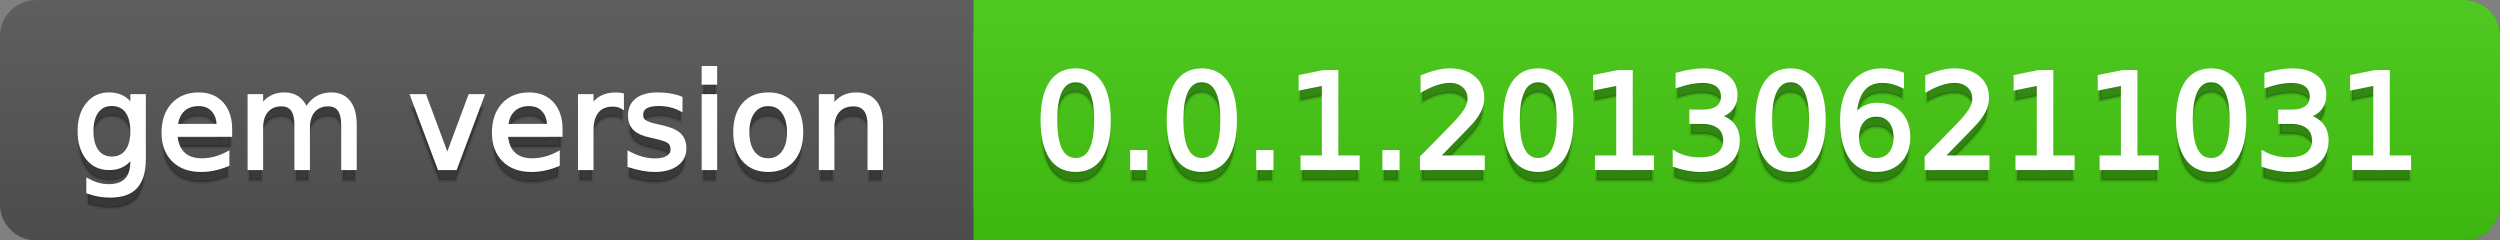
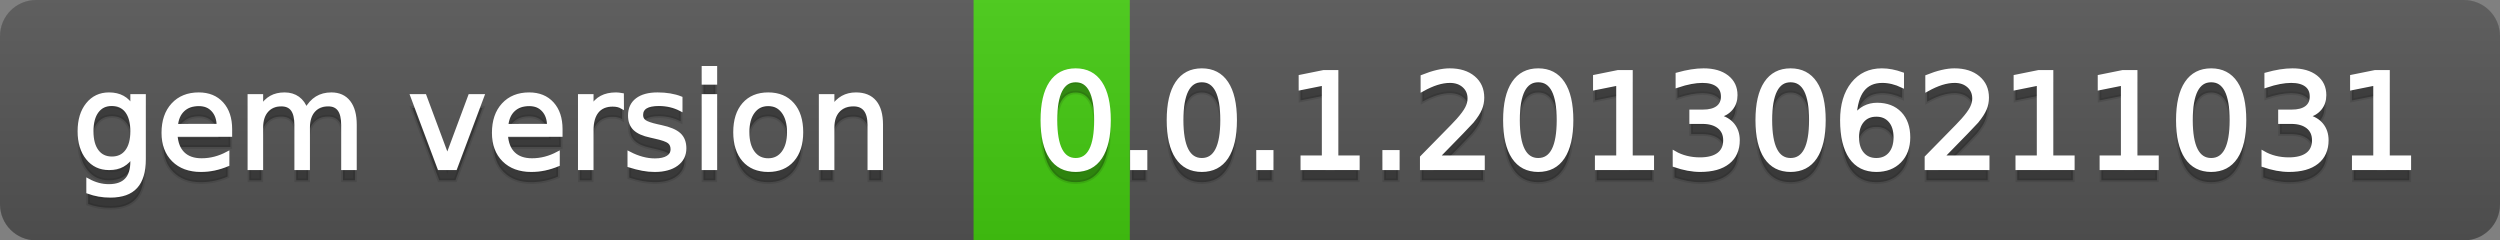
<svg xmlns="http://www.w3.org/2000/svg" width="208" height="20">
  <rect width="100%" height="100%" fill="#808080" stroke="none" />
  <defs>
    <linearGradient id="a" x1="0" y1="0" x2="0" y2="1" gradientUnits="userSpaceOnUse" gradientTransform="matrix(208 0 0 20 -0 0)">
      <stop offset="0" stop-color="#bbbbbb" stop-opacity="0.1" />
      <stop offset="1" stop-color="#000000" stop-opacity="0.1" />
    </linearGradient>
  </defs>
  <path fill="#555555" stroke="none" d="M 3 0 L 205 0 C 206.657 0 208 1.343 208 3 L 208 17 C 208 18.657 206.657 20 205 20 L 3 20 C 1.343 20 0 18.657 0 17 L 0 3 C -0 1.343 1.343 0 3 0 Z" />
-   <path fill="#44cc11" stroke="none" d="M 84 0 L 205 0 C 206.657 0 208 1.343 208 3 L 208 17 C 208 18.657 206.657 20 205 20 L 84 20 C 82.343 20 81 18.657 81 17 L 81 3 C 81 1.343 82.343 0 84 0 Z" />
  <path fill="#44cc11" stroke="none" d="M 81 0 L 94 0 L 94 20 L 81 20 Z" />
  <path fill="url(#a)" stroke="none" d="M 3 0 L 205 0 C 206.657 0 208 1.343 208 3 L 208 17 C 208 18.657 206.657 20 205 20 L 3 20 C 1.343 20 0 18.657 0 17 L 0 3 C -0 1.343 1.343 0 3 0 Z" />
  <g>
    <g id="tBack">
      <path fill="#010101" fill-opacity="0.3" stroke="#010101" stroke-opacity="0.102" stroke-width="0.3" d="M 10.995 11.922 Q 10.995 10.848 10.552 10.257 Q 10.109 9.667 9.309 9.667 Q 8.514 9.667 8.071 10.257 Q 7.627 10.848 7.627 11.922 Q 7.627 12.991 8.071 13.582 Q 8.514 14.173 9.309 14.173 Q 10.109 14.173 10.552 13.582 Q 10.995 12.991 10.995 11.922 Z M 11.983 14.253 Q 11.983 15.79 11.301 16.539 Q 10.619 17.288 9.212 17.288 Q 8.691 17.288 8.229 17.21 Q 7.767 17.132 7.332 16.971 L 7.332 16.01 Q 7.767 16.246 8.191 16.359 Q 8.616 16.472 9.056 16.472 Q 10.028 16.472 10.512 15.964 Q 10.995 15.457 10.995 14.431 L 10.995 13.942 Q 10.689 14.474 10.211 14.737 Q 9.733 15 9.067 15 Q 7.96 15 7.284 14.157 Q 6.607 13.313 6.607 11.922 Q 6.607 10.526 7.284 9.683 Q 7.96 8.839 9.067 8.839 Q 9.733 8.839 10.211 9.103 Q 10.689 9.366 10.995 9.897 L 10.995 8.984 L 11.983 8.984 L 11.983 14.253 Z M 19.165 11.745 L 19.165 12.229 L 14.621 12.229 Q 14.685 13.249 15.236 13.783 Q 15.786 14.318 16.769 14.318 Q 17.338 14.318 17.873 14.178 Q 18.407 14.039 18.934 13.759 L 18.934 14.694 Q 18.402 14.919 17.843 15.038 Q 17.285 15.156 16.71 15.156 Q 15.271 15.156 14.43 14.318 Q 13.589 13.48 13.589 12.051 Q 13.589 10.574 14.387 9.707 Q 15.185 8.839 16.538 8.839 Q 17.752 8.839 18.458 9.621 Q 19.165 10.402 19.165 11.745 Z M 18.176 11.455 Q 18.166 10.644 17.722 10.161 Q 17.279 9.677 16.549 9.677 Q 15.722 9.677 15.225 10.145 Q 14.728 10.612 14.653 11.46 L 18.176 11.455 Z M 25.47 10.139 Q 25.841 9.473 26.356 9.156 Q 26.872 8.839 27.57 8.839 Q 28.51 8.839 29.021 9.497 Q 29.531 10.155 29.531 11.369 L 29.531 15 L 28.537 15 L 28.537 11.401 Q 28.537 10.537 28.231 10.118 Q 27.925 9.699 27.296 9.699 Q 26.528 9.699 26.083 10.209 Q 25.637 10.719 25.637 11.6 L 25.637 15 L 24.643 15 L 24.643 11.401 Q 24.643 10.531 24.337 10.115 Q 24.031 9.699 23.392 9.699 Q 22.634 9.699 22.188 10.212 Q 21.743 10.725 21.743 11.6 L 21.743 15 L 20.749 15 L 20.749 8.984 L 21.743 8.984 L 21.743 9.919 Q 22.081 9.366 22.554 9.103 Q 23.026 8.839 23.676 8.839 Q 24.332 8.839 24.791 9.172 Q 25.25 9.505 25.47 10.139 Z M 34.29 8.984 L 35.337 8.984 L 37.217 14.033 L 39.097 8.984 L 40.144 8.984 L 37.888 15 L 36.545 15 L 34.29 8.984 Z M 46.654 11.745 L 46.654 12.229 L 42.11 12.229 Q 42.174 13.249 42.725 13.783 Q 43.275 14.318 44.258 14.318 Q 44.828 14.318 45.362 14.178 Q 45.896 14.039 46.423 13.759 L 46.423 14.694 Q 45.891 14.919 45.333 15.038 Q 44.774 15.156 44.199 15.156 Q 42.76 15.156 41.919 14.318 Q 41.079 13.48 41.079 12.051 Q 41.079 10.574 41.876 9.707 Q 42.674 8.839 44.027 8.839 Q 45.241 8.839 45.948 9.621 Q 46.654 10.402 46.654 11.745 Z M 45.666 11.455 Q 45.655 10.644 45.212 10.161 Q 44.769 9.677 44.038 9.677 Q 43.211 9.677 42.714 10.145 Q 42.217 10.612 42.142 11.46 L 45.666 11.455 Z M 51.762 9.908 Q 51.595 9.812 51.399 9.766 Q 51.203 9.72 50.967 9.72 Q 50.129 9.72 49.68 10.265 Q 49.232 10.811 49.232 11.831 L 49.232 15 L 48.238 15 L 48.238 8.984 L 49.232 8.984 L 49.232 9.919 Q 49.543 9.371 50.043 9.105 Q 50.542 8.839 51.257 8.839 Q 51.359 8.839 51.482 8.853 Q 51.606 8.866 51.756 8.893 L 51.762 9.908 Z M 56.633 9.162 L 56.633 10.096 Q 56.214 9.881 55.763 9.774 Q 55.312 9.667 54.829 9.667 Q 54.093 9.667 53.725 9.892 Q 53.357 10.118 53.357 10.569 Q 53.357 10.913 53.62 11.109 Q 53.883 11.305 54.678 11.482 L 55.017 11.557 Q 56.069 11.783 56.512 12.194 Q 56.956 12.604 56.956 13.34 Q 56.956 14.178 56.292 14.667 Q 55.629 15.156 54.469 15.156 Q 53.985 15.156 53.462 15.062 Q 52.938 14.968 52.358 14.78 L 52.358 13.759 Q 52.906 14.044 53.438 14.186 Q 53.969 14.329 54.49 14.329 Q 55.188 14.329 55.564 14.09 Q 55.94 13.851 55.94 13.416 Q 55.94 13.013 55.669 12.798 Q 55.398 12.583 54.479 12.384 L 54.136 12.304 Q 53.217 12.11 52.809 11.71 Q 52.401 11.31 52.401 10.612 Q 52.401 9.763 53.002 9.301 Q 53.604 8.839 54.71 8.839 Q 55.258 8.839 55.742 8.92 Q 56.225 9 56.633 9.162 Z M 58.529 8.984 L 59.518 8.984 L 59.518 15 L 58.529 15 L 58.529 8.984 Z M 58.529 6.643 L 59.518 6.643 L 59.518 7.894 L 58.529 7.894 L 58.529 6.643 Z M 63.917 9.677 Q 63.122 9.677 62.66 10.298 Q 62.198 10.918 62.198 11.998 Q 62.198 13.077 62.657 13.698 Q 63.116 14.318 63.917 14.318 Q 64.706 14.318 65.168 13.695 Q 65.63 13.072 65.63 11.998 Q 65.63 10.929 65.168 10.303 Q 64.706 9.677 63.917 9.677 Z M 63.917 8.839 Q 65.206 8.839 65.941 9.677 Q 66.677 10.515 66.677 11.998 Q 66.677 13.475 65.941 14.315 Q 65.206 15.156 63.917 15.156 Q 62.622 15.156 61.889 14.315 Q 61.156 13.475 61.156 11.998 Q 61.156 10.515 61.889 9.677 Q 62.622 8.839 63.917 8.839 Z M 73.316 11.369 L 73.316 15 L 72.328 15 L 72.328 11.401 Q 72.328 10.547 71.995 10.123 Q 71.662 9.699 70.996 9.699 Q 70.195 9.699 69.733 10.209 Q 69.271 10.719 69.271 11.6 L 69.271 15 L 68.278 15 L 68.278 8.984 L 69.271 8.984 L 69.271 9.919 Q 69.626 9.376 70.107 9.108 Q 70.587 8.839 71.216 8.839 Q 72.252 8.839 72.784 9.481 Q 73.316 10.123 73.316 11.369 Z" />
    </g>
    <g id="tText">
      <path fill="#ffffff" stroke="#ffffff" stroke-width="0.3" d="M 10.995 10.922 Q 10.995 9.848 10.552 9.257 Q 10.109 8.667 9.309 8.667 Q 8.514 8.667 8.071 9.257 Q 7.627 9.848 7.627 10.922 Q 7.627 11.991 8.071 12.582 Q 8.514 13.173 9.309 13.173 Q 10.109 13.173 10.552 12.582 Q 10.995 11.991 10.995 10.922 Z M 11.983 13.253 Q 11.983 14.79 11.301 15.539 Q 10.619 16.288 9.212 16.288 Q 8.691 16.288 8.229 16.21 Q 7.767 16.132 7.332 15.971 L 7.332 15.01 Q 7.767 15.246 8.191 15.359 Q 8.616 15.472 9.056 15.472 Q 10.028 15.472 10.512 14.964 Q 10.995 14.457 10.995 13.431 L 10.995 12.942 Q 10.689 13.474 10.211 13.737 Q 9.733 14 9.067 14 Q 7.96 14 7.284 13.157 Q 6.607 12.313 6.607 10.922 Q 6.607 9.526 7.284 8.683 Q 7.96 7.839 9.067 7.839 Q 9.733 7.839 10.211 8.103 Q 10.689 8.366 10.995 8.897 L 10.995 7.984 L 11.983 7.984 L 11.983 13.253 Z M 19.165 10.745 L 19.165 11.229 L 14.621 11.229 Q 14.685 12.249 15.236 12.783 Q 15.786 13.318 16.769 13.318 Q 17.338 13.318 17.873 13.178 Q 18.407 13.039 18.934 12.759 L 18.934 13.694 Q 18.402 13.919 17.843 14.038 Q 17.285 14.156 16.71 14.156 Q 15.271 14.156 14.43 13.318 Q 13.589 12.48 13.589 11.051 Q 13.589 9.574 14.387 8.707 Q 15.185 7.839 16.538 7.839 Q 17.752 7.839 18.458 8.621 Q 19.165 9.402 19.165 10.745 Z M 18.176 10.455 Q 18.166 9.644 17.722 9.161 Q 17.279 8.677 16.549 8.677 Q 15.722 8.677 15.225 9.145 Q 14.728 9.612 14.653 10.46 L 18.176 10.455 Z M 25.47 9.139 Q 25.841 8.473 26.356 8.156 Q 26.872 7.839 27.57 7.839 Q 28.51 7.839 29.021 8.497 Q 29.531 9.155 29.531 10.369 L 29.531 14 L 28.537 14 L 28.537 10.401 Q 28.537 9.537 28.231 9.118 Q 27.925 8.699 27.296 8.699 Q 26.528 8.699 26.083 9.209 Q 25.637 9.719 25.637 10.6 L 25.637 14 L 24.643 14 L 24.643 10.401 Q 24.643 9.531 24.337 9.115 Q 24.031 8.699 23.392 8.699 Q 22.634 8.699 22.188 9.212 Q 21.743 9.725 21.743 10.6 L 21.743 14 L 20.749 14 L 20.749 7.984 L 21.743 7.984 L 21.743 8.919 Q 22.081 8.366 22.554 8.103 Q 23.026 7.839 23.676 7.839 Q 24.332 7.839 24.791 8.172 Q 25.25 8.505 25.47 9.139 Z M 34.29 7.984 L 35.337 7.984 L 37.217 13.033 L 39.097 7.984 L 40.144 7.984 L 37.888 14 L 36.545 14 L 34.29 7.984 Z M 46.654 10.745 L 46.654 11.229 L 42.11 11.229 Q 42.174 12.249 42.725 12.783 Q 43.275 13.318 44.258 13.318 Q 44.828 13.318 45.362 13.178 Q 45.896 13.039 46.423 12.759 L 46.423 13.694 Q 45.891 13.919 45.333 14.038 Q 44.774 14.156 44.199 14.156 Q 42.76 14.156 41.919 13.318 Q 41.079 12.48 41.079 11.051 Q 41.079 9.574 41.876 8.707 Q 42.674 7.839 44.027 7.839 Q 45.241 7.839 45.948 8.621 Q 46.654 9.402 46.654 10.745 Z M 45.666 10.455 Q 45.655 9.644 45.212 9.161 Q 44.769 8.677 44.038 8.677 Q 43.211 8.677 42.714 9.145 Q 42.217 9.612 42.142 10.46 L 45.666 10.455 Z M 51.762 8.908 Q 51.595 8.812 51.399 8.766 Q 51.203 8.72 50.967 8.72 Q 50.129 8.72 49.68 9.265 Q 49.232 9.811 49.232 10.831 L 49.232 14 L 48.238 14 L 48.238 7.984 L 49.232 7.984 L 49.232 8.919 Q 49.543 8.371 50.043 8.105 Q 50.542 7.839 51.257 7.839 Q 51.359 7.839 51.482 7.853 Q 51.606 7.866 51.756 7.893 L 51.762 8.908 Z M 56.633 8.162 L 56.633 9.096 Q 56.214 8.881 55.763 8.774 Q 55.312 8.667 54.829 8.667 Q 54.093 8.667 53.725 8.892 Q 53.357 9.118 53.357 9.569 Q 53.357 9.913 53.62 10.109 Q 53.883 10.305 54.678 10.482 L 55.017 10.557 Q 56.069 10.783 56.512 11.194 Q 56.956 11.604 56.956 12.34 Q 56.956 13.178 56.292 13.667 Q 55.629 14.156 54.469 14.156 Q 53.985 14.156 53.462 14.062 Q 52.938 13.968 52.358 13.78 L 52.358 12.759 Q 52.906 13.044 53.438 13.186 Q 53.969 13.329 54.49 13.329 Q 55.188 13.329 55.564 13.09 Q 55.94 12.851 55.94 12.416 Q 55.94 12.013 55.669 11.798 Q 55.398 11.583 54.479 11.384 L 54.136 11.304 Q 53.217 11.11 52.809 10.71 Q 52.401 10.31 52.401 9.612 Q 52.401 8.763 53.002 8.301 Q 53.604 7.839 54.71 7.839 Q 55.258 7.839 55.742 7.92 Q 56.225 8 56.633 8.162 Z M 58.529 7.984 L 59.518 7.984 L 59.518 14 L 58.529 14 L 58.529 7.984 Z M 58.529 5.643 L 59.518 5.643 L 59.518 6.894 L 58.529 6.894 L 58.529 5.643 Z M 63.917 8.677 Q 63.122 8.677 62.66 9.298 Q 62.198 9.918 62.198 10.998 Q 62.198 12.077 62.657 12.698 Q 63.116 13.318 63.917 13.318 Q 64.706 13.318 65.168 12.695 Q 65.63 12.072 65.63 10.998 Q 65.63 9.929 65.168 9.303 Q 64.706 8.677 63.917 8.677 Z M 63.917 7.839 Q 65.206 7.839 65.941 8.677 Q 66.677 9.515 66.677 10.998 Q 66.677 12.475 65.941 13.315 Q 65.206 14.156 63.917 14.156 Q 62.622 14.156 61.889 13.315 Q 61.156 12.475 61.156 10.998 Q 61.156 9.515 61.889 8.677 Q 62.622 7.839 63.917 7.839 Z M 73.316 10.369 L 73.316 14 L 72.328 14 L 72.328 10.401 Q 72.328 9.547 71.995 9.123 Q 71.662 8.699 70.996 8.699 Q 70.195 8.699 69.733 9.209 Q 69.271 9.719 69.271 10.6 L 69.271 14 L 68.278 14 L 68.278 7.984 L 69.271 7.984 L 69.271 8.919 Q 69.626 8.376 70.107 8.108 Q 70.587 7.839 71.216 7.839 Q 72.252 7.839 72.784 8.481 Q 73.316 9.123 73.316 10.369 Z" />
    </g>
  </g>
  <g>
    <g id="vBack">
      <path fill="#010101" fill-opacity="0.3" stroke="#010101" stroke-opacity="0.102" stroke-width="0.3" d="M 89.497 7.695 Q 88.659 7.695 88.237 8.52 Q 87.815 9.344 87.815 10.999 Q 87.815 12.647 88.237 13.472 Q 88.659 14.296 89.497 14.296 Q 90.34 14.296 90.761 13.472 Q 91.183 12.647 91.183 10.999 Q 91.183 9.344 90.761 8.52 Q 90.34 7.695 89.497 7.695 Z M 89.497 6.836 Q 90.845 6.836 91.556 7.902 Q 92.268 8.968 92.268 10.999 Q 92.268 13.023 91.556 14.09 Q 90.845 15.156 89.497 15.156 Q 88.148 15.156 87.437 14.09 Q 86.725 13.023 86.725 10.999 Q 86.725 8.968 87.437 7.902 Q 88.148 6.836 89.497 6.836 Z M 94.175 13.636 L 95.308 13.636 L 95.308 15 L 94.175 15 L 94.175 13.636 Z M 99.992 7.695 Q 99.154 7.695 98.732 8.52 Q 98.311 9.344 98.311 10.999 Q 98.311 12.647 98.732 13.472 Q 99.154 14.296 99.992 14.296 Q 100.835 14.296 101.257 13.472 Q 101.678 12.647 101.678 10.999 Q 101.678 9.344 101.257 8.52 Q 100.835 7.695 99.992 7.695 Z M 99.992 6.836 Q 101.34 6.836 102.052 7.902 Q 102.763 8.968 102.763 10.999 Q 102.763 13.023 102.052 14.09 Q 101.34 15.156 99.992 15.156 Q 98.644 15.156 97.932 14.09 Q 97.22 13.023 97.22 10.999 Q 97.22 8.968 97.932 7.902 Q 98.644 6.836 99.992 6.836 Z M 104.67 13.636 L 105.803 13.636 L 105.803 15 L 104.67 15 L 104.67 13.636 Z M 108.354 14.087 L 110.127 14.087 L 110.127 7.969 L 108.199 8.356 L 108.199 7.368 L 110.116 6.981 L 111.201 6.981 L 111.201 14.087 L 112.974 14.087 L 112.974 15 L 108.354 15 L 108.354 14.087 Z M 115.165 13.636 L 116.298 13.636 L 116.298 15 L 115.165 15 L 115.165 13.636 Z M 119.596 14.087 L 123.383 14.087 L 123.383 15 L 118.291 15 L 118.291 14.087 Q 118.909 13.448 119.975 12.371 Q 121.041 11.294 121.315 10.982 Q 121.836 10.397 122.043 9.991 Q 122.25 9.586 122.25 9.194 Q 122.25 8.555 121.801 8.152 Q 121.353 7.749 120.633 7.749 Q 120.123 7.749 119.556 7.926 Q 118.989 8.104 118.345 8.463 L 118.345 7.368 Q 119 7.104 119.569 6.97 Q 120.139 6.836 120.611 6.836 Q 121.857 6.836 122.599 7.459 Q 123.34 8.082 123.34 9.124 Q 123.34 9.618 123.155 10.061 Q 122.969 10.504 122.48 11.106 Q 122.346 11.262 121.626 12.006 Q 120.907 12.75 119.596 14.087 Z M 127.98 7.695 Q 127.143 7.695 126.721 8.52 Q 126.299 9.344 126.299 10.999 Q 126.299 12.647 126.721 13.472 Q 127.143 14.296 127.98 14.296 Q 128.824 14.296 129.245 13.472 Q 129.667 12.647 129.667 10.999 Q 129.667 9.344 129.245 8.52 Q 128.824 7.695 127.98 7.695 Z M 127.98 6.836 Q 129.329 6.836 130.04 7.902 Q 130.752 8.968 130.752 10.999 Q 130.752 13.023 130.04 14.09 Q 129.329 15.156 127.98 15.156 Q 126.632 15.156 125.921 14.09 Q 125.209 13.023 125.209 10.999 Q 125.209 8.968 125.921 7.902 Q 126.632 6.836 127.98 6.836 Z M 132.847 14.087 L 134.619 14.087 L 134.619 7.969 L 132.691 8.356 L 132.691 7.368 L 134.608 6.981 L 135.693 6.981 L 135.693 14.087 L 137.466 14.087 L 137.466 15 L 132.847 15 L 132.847 14.087 Z M 142.944 10.676 Q 143.723 10.843 144.161 11.369 Q 144.599 11.896 144.599 12.669 Q 144.599 13.856 143.782 14.506 Q 142.966 15.156 141.462 15.156 Q 140.957 15.156 140.423 15.056 Q 139.888 14.957 139.319 14.758 L 139.319 13.711 Q 139.77 13.974 140.307 14.108 Q 140.844 14.243 141.43 14.243 Q 142.45 14.243 142.985 13.84 Q 143.519 13.437 143.519 12.669 Q 143.519 11.96 143.022 11.56 Q 142.525 11.16 141.639 11.16 L 140.705 11.16 L 140.705 10.268 L 141.682 10.268 Q 142.482 10.268 142.907 9.948 Q 143.331 9.629 143.331 9.027 Q 143.331 8.41 142.893 8.079 Q 142.456 7.749 141.639 7.749 Q 141.193 7.749 140.683 7.846 Q 140.173 7.942 139.561 8.146 L 139.561 7.18 Q 140.178 7.008 140.718 6.922 Q 141.258 6.836 141.736 6.836 Q 142.971 6.836 143.691 7.397 Q 144.411 7.958 144.411 8.915 Q 144.411 9.581 144.029 10.04 Q 143.648 10.499 142.944 10.676 Z M 148.976 7.695 Q 148.138 7.695 147.717 8.52 Q 147.295 9.344 147.295 10.999 Q 147.295 12.647 147.717 13.472 Q 148.138 14.296 148.976 14.296 Q 149.819 14.296 150.241 13.472 Q 150.663 12.647 150.663 10.999 Q 150.663 9.344 150.241 8.52 Q 149.819 7.695 148.976 7.695 Z M 148.976 6.836 Q 150.324 6.836 151.036 7.902 Q 151.748 8.968 151.748 10.999 Q 151.748 13.023 151.036 14.09 Q 150.324 15.156 148.976 15.156 Q 147.628 15.156 146.916 14.09 Q 146.205 13.023 146.205 10.999 Q 146.205 8.968 146.916 7.902 Q 147.628 6.836 148.976 6.836 Z M 156.109 10.558 Q 155.378 10.558 154.951 11.058 Q 154.524 11.557 154.524 12.427 Q 154.524 13.292 154.951 13.794 Q 155.378 14.296 156.109 14.296 Q 156.839 14.296 157.266 13.794 Q 157.693 13.292 157.693 12.427 Q 157.693 11.557 157.266 11.058 Q 156.839 10.558 156.109 10.558 Z M 158.263 7.158 L 158.263 8.146 Q 157.854 7.953 157.438 7.851 Q 157.022 7.749 156.614 7.749 Q 155.54 7.749 154.973 8.474 Q 154.406 9.199 154.326 10.666 Q 154.643 10.198 155.121 9.948 Q 155.599 9.699 156.173 9.699 Q 157.382 9.699 158.083 10.432 Q 158.784 11.165 158.784 12.427 Q 158.784 13.663 158.053 14.409 Q 157.323 15.156 156.109 15.156 Q 154.718 15.156 153.982 14.09 Q 153.246 13.023 153.246 10.999 Q 153.246 9.097 154.148 7.967 Q 155.051 6.836 156.571 6.836 Q 156.979 6.836 157.395 6.917 Q 157.812 6.997 158.263 7.158 Z M 161.587 14.087 L 165.374 14.087 L 165.374 15 L 160.282 15 L 160.282 14.087 Q 160.9 13.448 161.966 12.371 Q 163.032 11.294 163.306 10.982 Q 163.827 10.397 164.034 9.991 Q 164.241 9.586 164.241 9.194 Q 164.241 8.555 163.792 8.152 Q 163.344 7.749 162.624 7.749 Q 162.114 7.749 161.547 7.926 Q 160.98 8.104 160.336 8.463 L 160.336 7.368 Q 160.991 7.104 161.561 6.97 Q 162.13 6.836 162.603 6.836 Q 163.849 6.836 164.59 7.459 Q 165.331 8.082 165.331 9.124 Q 165.331 9.618 165.146 10.061 Q 164.96 10.504 164.472 11.106 Q 164.337 11.262 163.618 12.006 Q 162.898 12.75 161.587 14.087 Z M 167.839 14.087 L 169.612 14.087 L 169.612 7.969 L 167.684 8.356 L 167.684 7.368 L 169.601 6.981 L 170.686 6.981 L 170.686 14.087 L 172.458 14.087 L 172.458 15 L 167.839 15 L 167.839 14.087 Z M 174.838 14.087 L 176.61 14.087 L 176.61 7.969 L 174.682 8.356 L 174.682 7.368 L 176.6 6.981 L 177.685 6.981 L 177.685 14.087 L 179.457 14.087 L 179.457 15 L 174.838 15 L 174.838 14.087 Z M 183.969 7.695 Q 183.131 7.695 182.709 8.52 Q 182.288 9.344 182.288 10.999 Q 182.288 12.647 182.709 13.472 Q 183.131 14.296 183.969 14.296 Q 184.812 14.296 185.234 13.472 Q 185.655 12.647 185.655 10.999 Q 185.655 9.344 185.234 8.52 Q 184.812 7.695 183.969 7.695 Z M 183.969 6.836 Q 185.317 6.836 186.029 7.902 Q 186.74 8.968 186.74 10.999 Q 186.74 13.023 186.029 14.09 Q 185.317 15.156 183.969 15.156 Q 182.621 15.156 181.909 14.09 Q 181.197 13.023 181.197 10.999 Q 181.197 8.968 181.909 7.902 Q 182.621 6.836 183.969 6.836 Z M 191.934 10.676 Q 192.713 10.843 193.151 11.369 Q 193.588 11.896 193.588 12.669 Q 193.588 13.856 192.772 14.506 Q 191.956 15.156 190.452 15.156 Q 189.947 15.156 189.412 15.056 Q 188.878 14.957 188.309 14.758 L 188.309 13.711 Q 188.76 13.974 189.297 14.108 Q 189.834 14.243 190.419 14.243 Q 191.44 14.243 191.974 13.84 Q 192.509 13.437 192.509 12.669 Q 192.509 11.96 192.012 11.56 Q 191.515 11.16 190.629 11.16 L 189.694 11.16 L 189.694 10.268 L 190.672 10.268 Q 191.472 10.268 191.897 9.948 Q 192.321 9.629 192.321 9.027 Q 192.321 8.41 191.883 8.079 Q 191.445 7.749 190.629 7.749 Q 190.183 7.749 189.673 7.846 Q 189.163 7.942 188.55 8.146 L 188.55 7.18 Q 189.168 7.008 189.708 6.922 Q 190.248 6.836 190.726 6.836 Q 191.961 6.836 192.681 7.397 Q 193.4 7.958 193.4 8.915 Q 193.4 9.581 193.019 10.04 Q 192.638 10.499 191.934 10.676 Z M 195.833 14.087 L 197.606 14.087 L 197.606 7.969 L 195.678 8.356 L 195.678 7.368 L 197.595 6.981 L 198.68 6.981 L 198.68 14.087 L 200.453 14.087 L 200.453 15 L 195.833 15 L 195.833 14.087 Z" />
    </g>
    <g id="vText">
      <path fill="#ffffff" stroke="#ffffff" stroke-width="0.3" d="M 89.497 6.695 Q 88.659 6.695 88.237 7.52 Q 87.815 8.344 87.815 9.999 Q 87.815 11.647 88.237 12.472 Q 88.659 13.296 89.497 13.296 Q 90.34 13.296 90.761 12.472 Q 91.183 11.647 91.183 9.999 Q 91.183 8.344 90.761 7.52 Q 90.34 6.695 89.497 6.695 Z M 89.497 5.836 Q 90.845 5.836 91.556 6.902 Q 92.268 7.968 92.268 9.999 Q 92.268 12.023 91.556 13.09 Q 90.845 14.156 89.497 14.156 Q 88.148 14.156 87.437 13.09 Q 86.725 12.023 86.725 9.999 Q 86.725 7.968 87.437 6.902 Q 88.148 5.836 89.497 5.836 Z M 94.175 12.636 L 95.308 12.636 L 95.308 14 L 94.175 14 L 94.175 12.636 Z M 99.992 6.695 Q 99.154 6.695 98.732 7.52 Q 98.311 8.344 98.311 9.999 Q 98.311 11.647 98.732 12.472 Q 99.154 13.296 99.992 13.296 Q 100.835 13.296 101.257 12.472 Q 101.678 11.647 101.678 9.999 Q 101.678 8.344 101.257 7.52 Q 100.835 6.695 99.992 6.695 Z M 99.992 5.836 Q 101.34 5.836 102.052 6.902 Q 102.763 7.968 102.763 9.999 Q 102.763 12.023 102.052 13.09 Q 101.34 14.156 99.992 14.156 Q 98.644 14.156 97.932 13.09 Q 97.22 12.023 97.22 9.999 Q 97.22 7.968 97.932 6.902 Q 98.644 5.836 99.992 5.836 Z M 104.67 12.636 L 105.803 12.636 L 105.803 14 L 104.67 14 L 104.67 12.636 Z M 108.354 13.087 L 110.127 13.087 L 110.127 6.969 L 108.199 7.356 L 108.199 6.368 L 110.116 5.981 L 111.201 5.981 L 111.201 13.087 L 112.974 13.087 L 112.974 14 L 108.354 14 L 108.354 13.087 Z M 115.165 12.636 L 116.298 12.636 L 116.298 14 L 115.165 14 L 115.165 12.636 Z M 119.596 13.087 L 123.383 13.087 L 123.383 14 L 118.291 14 L 118.291 13.087 Q 118.909 12.448 119.975 11.371 Q 121.041 10.294 121.315 9.982 Q 121.836 9.397 122.043 8.991 Q 122.25 8.586 122.25 8.194 Q 122.25 7.555 121.801 7.152 Q 121.353 6.749 120.633 6.749 Q 120.123 6.749 119.556 6.926 Q 118.989 7.104 118.345 7.463 L 118.345 6.368 Q 119 6.104 119.569 5.97 Q 120.139 5.836 120.611 5.836 Q 121.857 5.836 122.599 6.459 Q 123.34 7.082 123.34 8.124 Q 123.34 8.618 123.155 9.061 Q 122.969 9.504 122.48 10.106 Q 122.346 10.262 121.626 11.006 Q 120.907 11.75 119.596 13.087 Z M 127.98 6.695 Q 127.143 6.695 126.721 7.52 Q 126.299 8.344 126.299 9.999 Q 126.299 11.647 126.721 12.472 Q 127.143 13.296 127.98 13.296 Q 128.824 13.296 129.245 12.472 Q 129.667 11.647 129.667 9.999 Q 129.667 8.344 129.245 7.52 Q 128.824 6.695 127.98 6.695 Z M 127.98 5.836 Q 129.329 5.836 130.04 6.902 Q 130.752 7.968 130.752 9.999 Q 130.752 12.023 130.04 13.09 Q 129.329 14.156 127.98 14.156 Q 126.632 14.156 125.921 13.09 Q 125.209 12.023 125.209 9.999 Q 125.209 7.968 125.921 6.902 Q 126.632 5.836 127.98 5.836 Z M 132.847 13.087 L 134.619 13.087 L 134.619 6.969 L 132.691 7.356 L 132.691 6.368 L 134.608 5.981 L 135.693 5.981 L 135.693 13.087 L 137.466 13.087 L 137.466 14 L 132.847 14 L 132.847 13.087 Z M 142.944 9.676 Q 143.723 9.843 144.161 10.369 Q 144.599 10.896 144.599 11.669 Q 144.599 12.856 143.782 13.506 Q 142.966 14.156 141.462 14.156 Q 140.957 14.156 140.423 14.056 Q 139.888 13.957 139.319 13.758 L 139.319 12.711 Q 139.77 12.974 140.307 13.108 Q 140.844 13.243 141.43 13.243 Q 142.45 13.243 142.985 12.84 Q 143.519 12.437 143.519 11.669 Q 143.519 10.96 143.022 10.56 Q 142.525 10.16 141.639 10.16 L 140.705 10.16 L 140.705 9.268 L 141.682 9.268 Q 142.482 9.268 142.907 8.948 Q 143.331 8.629 143.331 8.027 Q 143.331 7.41 142.893 7.079 Q 142.456 6.749 141.639 6.749 Q 141.193 6.749 140.683 6.846 Q 140.173 6.942 139.561 7.146 L 139.561 6.18 Q 140.178 6.008 140.718 5.922 Q 141.258 5.836 141.736 5.836 Q 142.971 5.836 143.691 6.397 Q 144.411 6.958 144.411 7.915 Q 144.411 8.581 144.029 9.04 Q 143.648 9.499 142.944 9.676 Z M 148.976 6.695 Q 148.138 6.695 147.717 7.52 Q 147.295 8.344 147.295 9.999 Q 147.295 11.647 147.717 12.472 Q 148.138 13.296 148.976 13.296 Q 149.819 13.296 150.241 12.472 Q 150.663 11.647 150.663 9.999 Q 150.663 8.344 150.241 7.52 Q 149.819 6.695 148.976 6.695 Z M 148.976 5.836 Q 150.324 5.836 151.036 6.902 Q 151.748 7.968 151.748 9.999 Q 151.748 12.023 151.036 13.09 Q 150.324 14.156 148.976 14.156 Q 147.628 14.156 146.916 13.09 Q 146.205 12.023 146.205 9.999 Q 146.205 7.968 146.916 6.902 Q 147.628 5.836 148.976 5.836 Z M 156.109 9.558 Q 155.378 9.558 154.951 10.058 Q 154.524 10.557 154.524 11.427 Q 154.524 12.292 154.951 12.794 Q 155.378 13.296 156.109 13.296 Q 156.839 13.296 157.266 12.794 Q 157.693 12.292 157.693 11.427 Q 157.693 10.557 157.266 10.058 Q 156.839 9.558 156.109 9.558 Z M 158.263 6.158 L 158.263 7.146 Q 157.854 6.953 157.438 6.851 Q 157.022 6.749 156.614 6.749 Q 155.54 6.749 154.973 7.474 Q 154.406 8.199 154.326 9.666 Q 154.643 9.198 155.121 8.948 Q 155.599 8.699 156.173 8.699 Q 157.382 8.699 158.083 9.432 Q 158.784 10.165 158.784 11.427 Q 158.784 12.663 158.053 13.409 Q 157.323 14.156 156.109 14.156 Q 154.718 14.156 153.982 13.09 Q 153.246 12.023 153.246 9.999 Q 153.246 8.097 154.148 6.967 Q 155.051 5.836 156.571 5.836 Q 156.979 5.836 157.395 5.917 Q 157.812 5.997 158.263 6.158 Z M 161.587 13.087 L 165.374 13.087 L 165.374 14 L 160.282 14 L 160.282 13.087 Q 160.9 12.448 161.966 11.371 Q 163.032 10.294 163.306 9.982 Q 163.827 9.397 164.034 8.991 Q 164.241 8.586 164.241 8.194 Q 164.241 7.555 163.792 7.152 Q 163.344 6.749 162.624 6.749 Q 162.114 6.749 161.547 6.926 Q 160.98 7.104 160.336 7.463 L 160.336 6.368 Q 160.991 6.104 161.561 5.97 Q 162.13 5.836 162.603 5.836 Q 163.849 5.836 164.59 6.459 Q 165.331 7.082 165.331 8.124 Q 165.331 8.618 165.146 9.061 Q 164.96 9.504 164.472 10.106 Q 164.337 10.262 163.618 11.006 Q 162.898 11.75 161.587 13.087 Z M 167.839 13.087 L 169.612 13.087 L 169.612 6.969 L 167.684 7.356 L 167.684 6.368 L 169.601 5.981 L 170.686 5.981 L 170.686 13.087 L 172.458 13.087 L 172.458 14 L 167.839 14 L 167.839 13.087 Z M 174.838 13.087 L 176.61 13.087 L 176.61 6.969 L 174.682 7.356 L 174.682 6.368 L 176.6 5.981 L 177.685 5.981 L 177.685 13.087 L 179.457 13.087 L 179.457 14 L 174.838 14 L 174.838 13.087 Z M 183.969 6.695 Q 183.131 6.695 182.709 7.52 Q 182.288 8.344 182.288 9.999 Q 182.288 11.647 182.709 12.472 Q 183.131 13.296 183.969 13.296 Q 184.812 13.296 185.234 12.472 Q 185.655 11.647 185.655 9.999 Q 185.655 8.344 185.234 7.52 Q 184.812 6.695 183.969 6.695 Z M 183.969 5.836 Q 185.317 5.836 186.029 6.902 Q 186.74 7.968 186.74 9.999 Q 186.74 12.023 186.029 13.09 Q 185.317 14.156 183.969 14.156 Q 182.621 14.156 181.909 13.09 Q 181.197 12.023 181.197 9.999 Q 181.197 7.968 181.909 6.902 Q 182.621 5.836 183.969 5.836 Z M 191.934 9.676 Q 192.713 9.843 193.151 10.369 Q 193.588 10.896 193.588 11.669 Q 193.588 12.856 192.772 13.506 Q 191.956 14.156 190.452 14.156 Q 189.947 14.156 189.412 14.056 Q 188.878 13.957 188.309 13.758 L 188.309 12.711 Q 188.76 12.974 189.297 13.108 Q 189.834 13.243 190.419 13.243 Q 191.44 13.243 191.974 12.84 Q 192.509 12.437 192.509 11.669 Q 192.509 10.96 192.012 10.56 Q 191.515 10.16 190.629 10.16 L 189.694 10.16 L 189.694 9.268 L 190.672 9.268 Q 191.472 9.268 191.897 8.948 Q 192.321 8.629 192.321 8.027 Q 192.321 7.41 191.883 7.079 Q 191.445 6.749 190.629 6.749 Q 190.183 6.749 189.673 6.846 Q 189.163 6.942 188.55 7.146 L 188.55 6.18 Q 189.168 6.008 189.708 5.922 Q 190.248 5.836 190.726 5.836 Q 191.961 5.836 192.681 6.397 Q 193.4 6.958 193.4 7.915 Q 193.4 8.581 193.019 9.04 Q 192.638 9.499 191.934 9.676 Z M 195.833 13.087 L 197.606 13.087 L 197.606 6.969 L 195.678 7.356 L 195.678 6.368 L 197.595 5.981 L 198.68 5.981 L 198.68 13.087 L 200.453 13.087 L 200.453 14 L 195.833 14 L 195.833 13.087 Z" />
    </g>
  </g>
</svg>